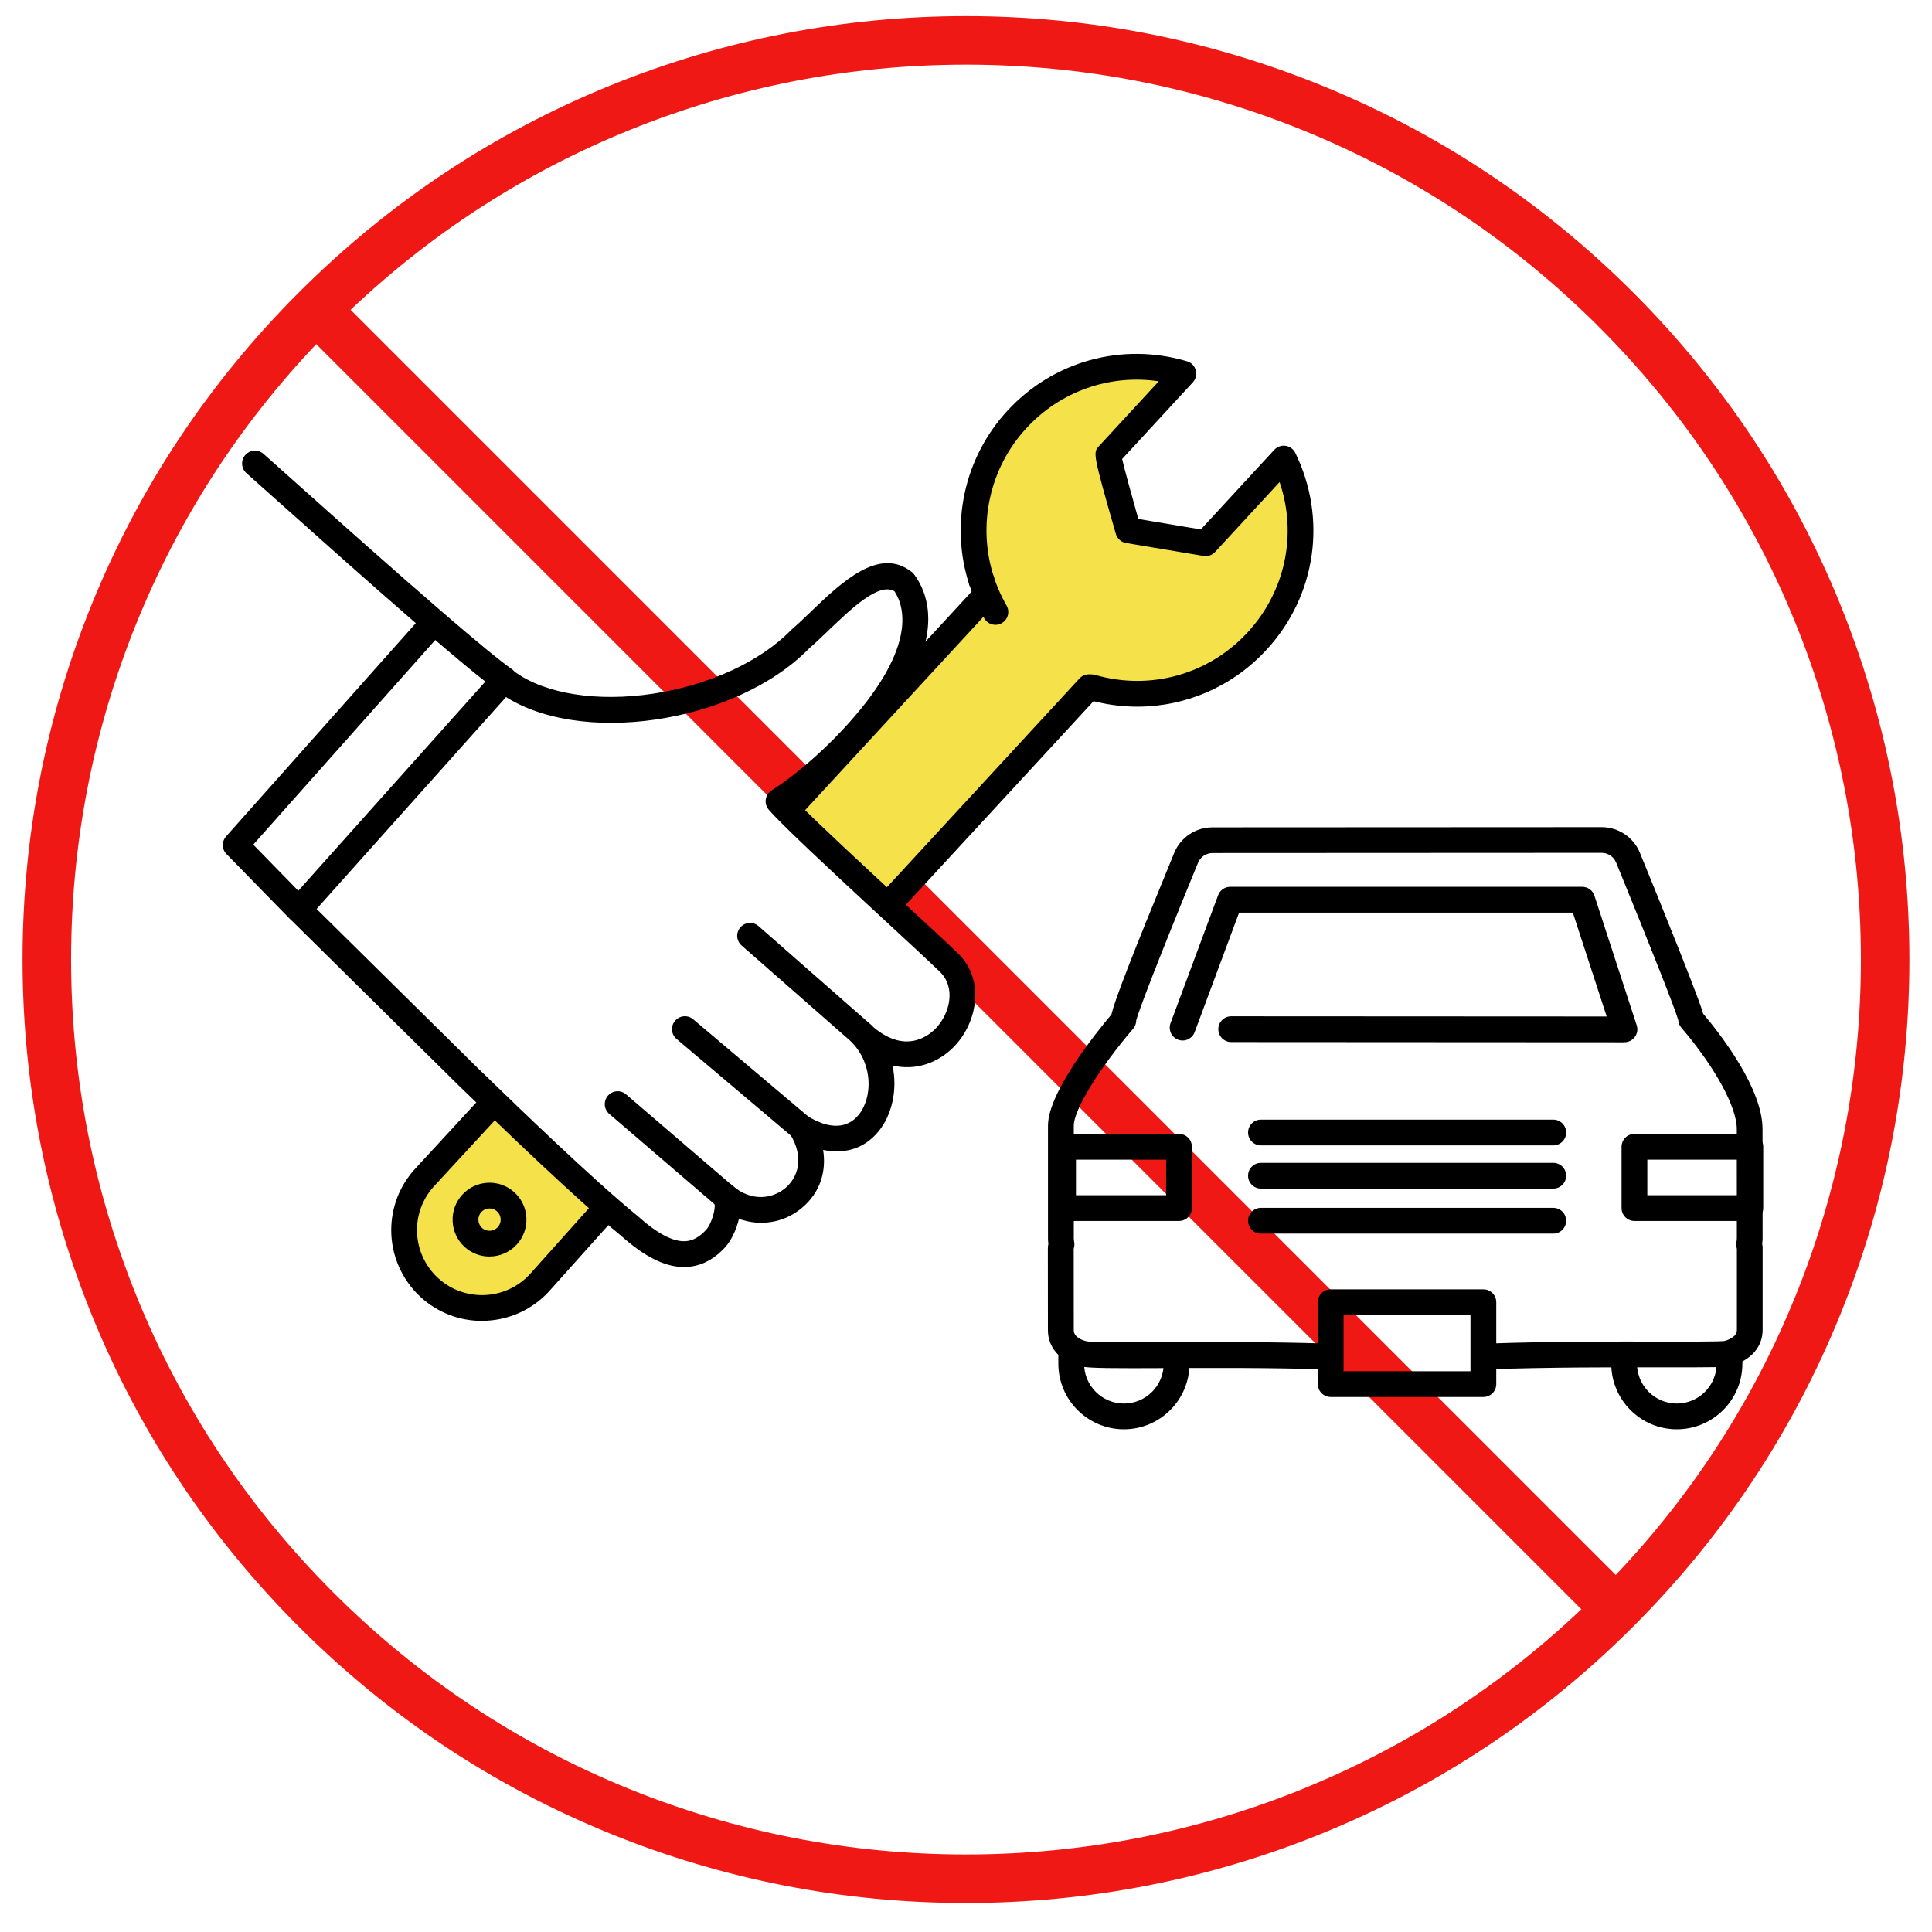
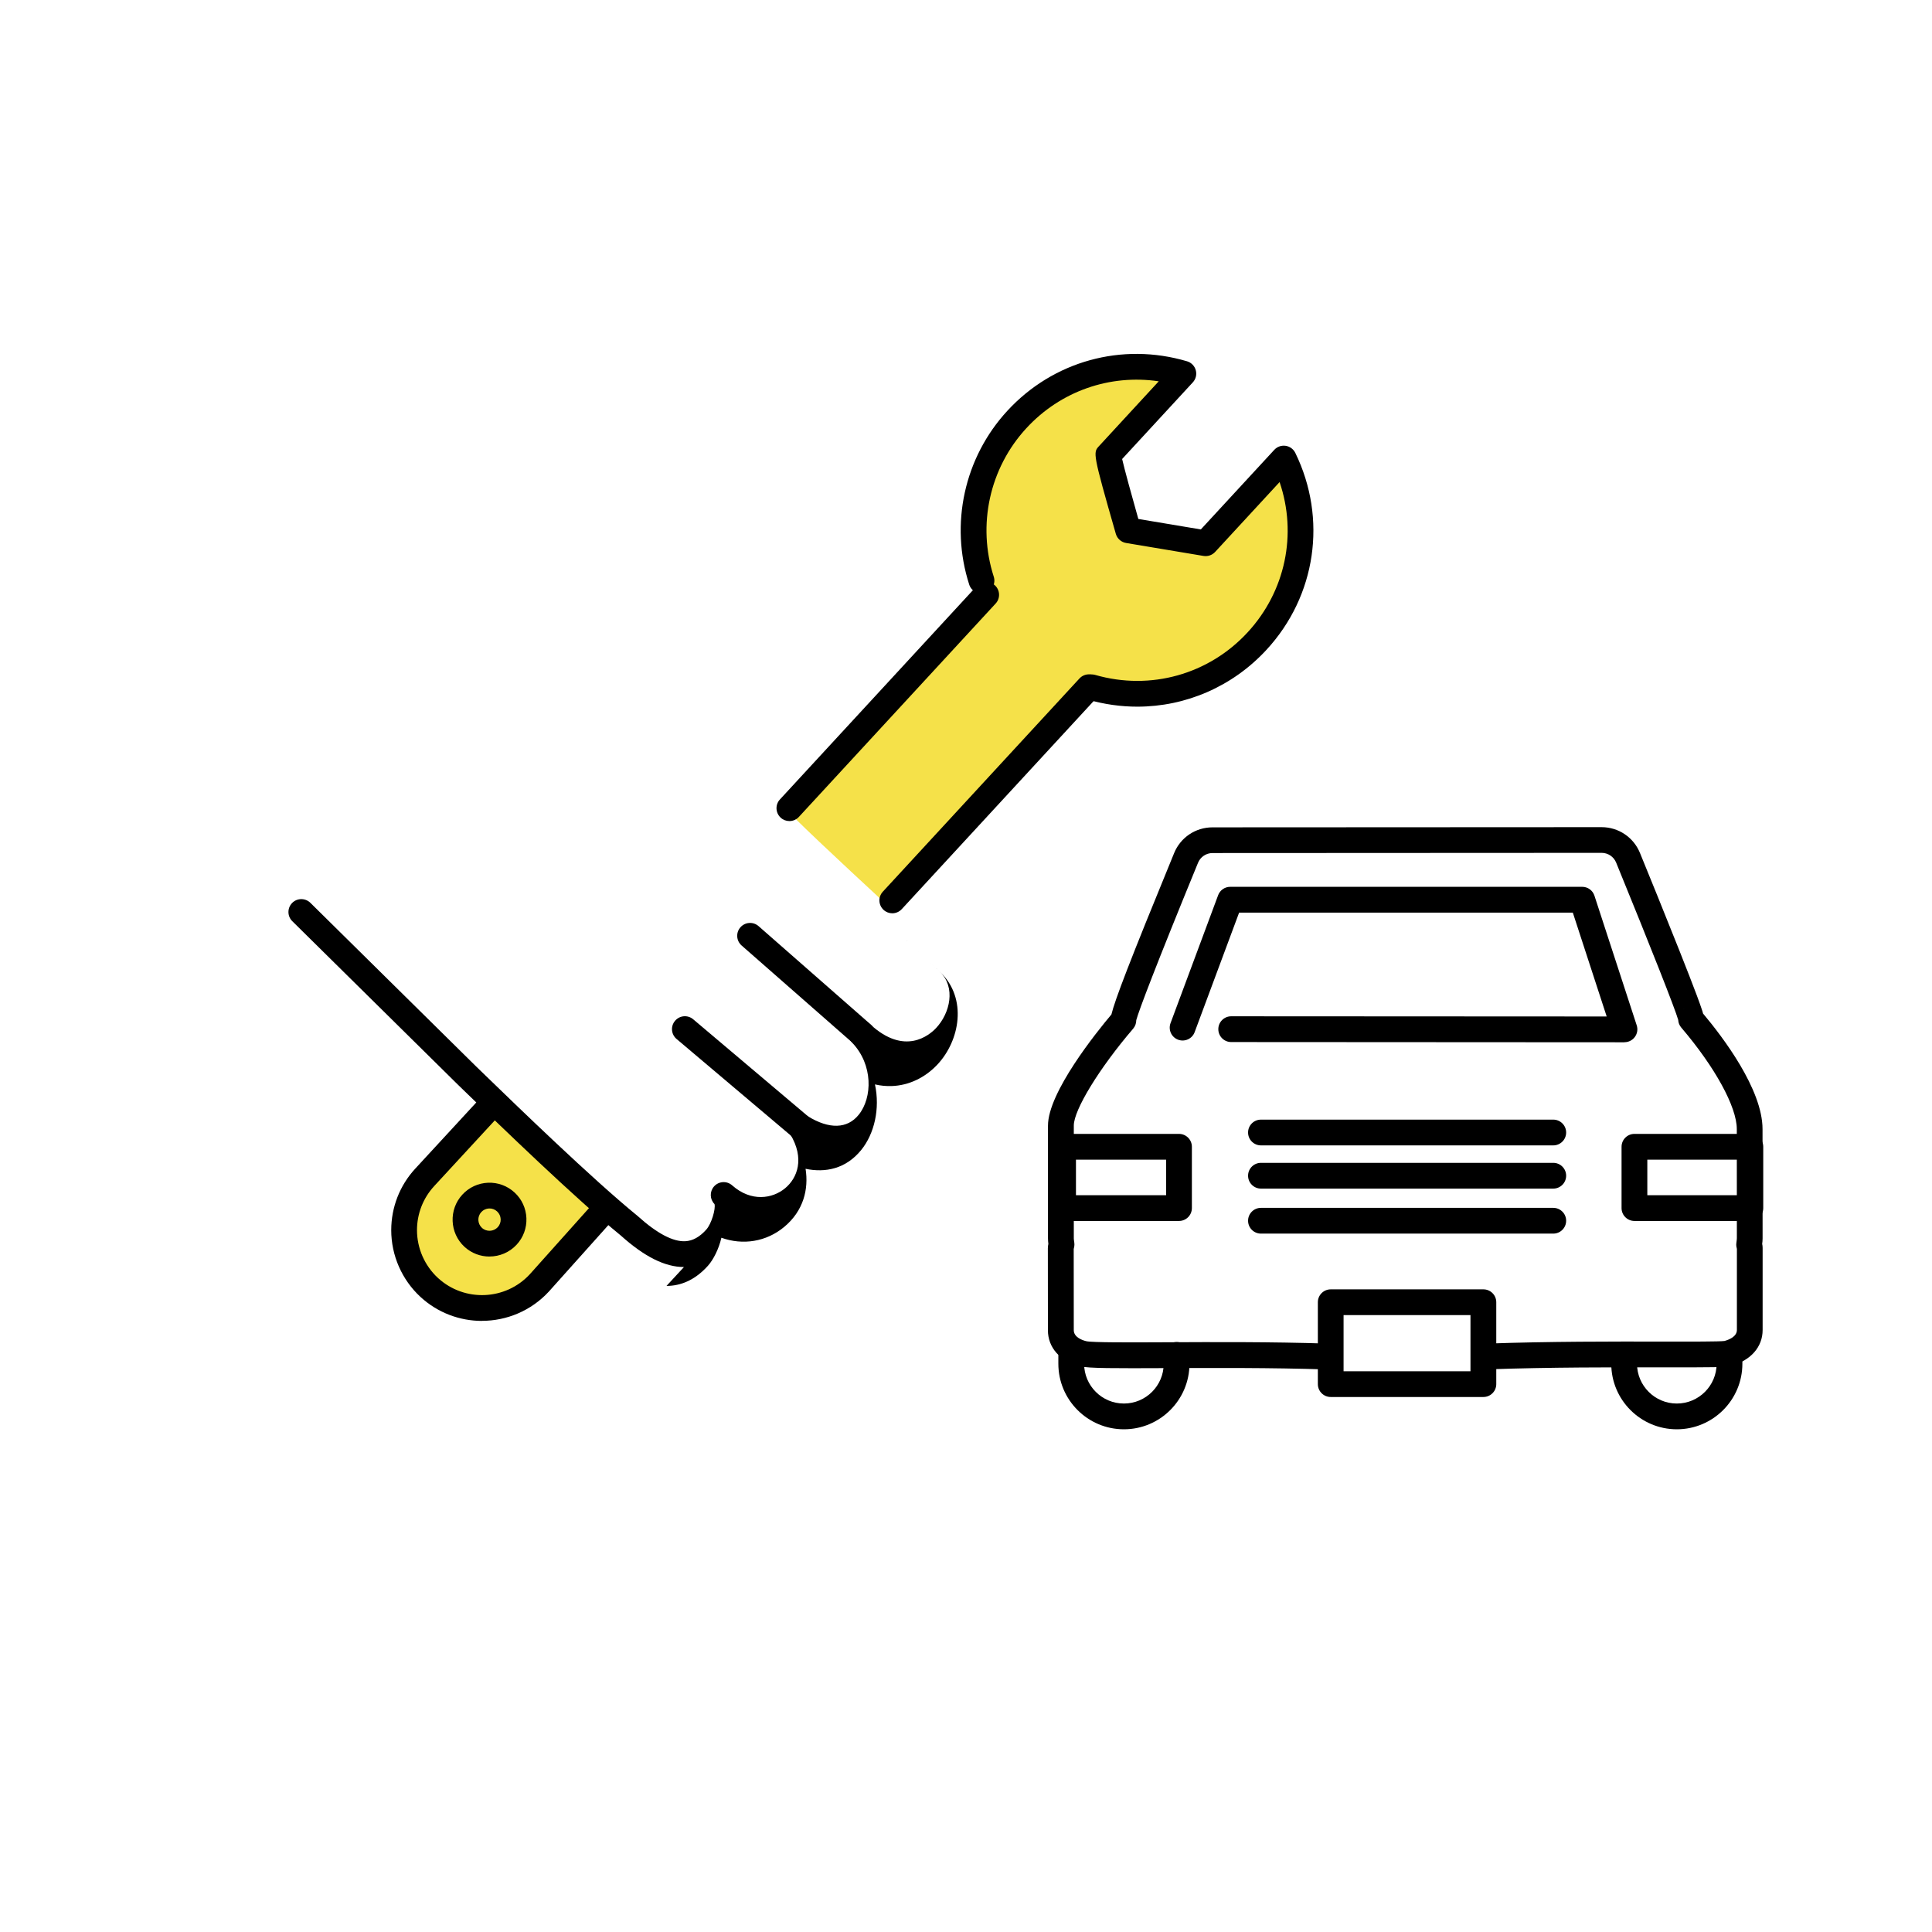
<svg xmlns="http://www.w3.org/2000/svg" id="_レイヤー_1" data-name="レイヤー_1" viewBox="0 0 600 600">
  <defs>
    <style>
      .cls-1 {
        fill: #f01815;
      }

      .cls-2 {
        fill: #f5e149;
      }
    </style>
  </defs>
-   <path class="cls-1" d="M571.54,187.75c-14.74-36.35-36.4-68.96-64.36-96.93-27.97-27.97-60.58-49.62-96.93-64.36-35.11-14.24-72.2-21.45-110.25-21.45-38.05,0-75.14,7.22-110.25,21.45-36.35,14.74-68.96,36.4-96.93,64.36-27.97,27.97-49.62,60.58-64.36,96.93-14.24,35.11-21.46,72.2-21.46,110.25s7.22,75.14,21.45,110.25c14.74,36.35,36.4,68.96,64.36,96.93,27.97,27.97,60.58,49.62,96.93,64.36,35.11,14.24,72.2,21.45,110.25,21.45s75.14-7.22,110.25-21.45c36.35-14.74,68.96-36.4,96.93-64.36,27.97-27.97,49.62-60.58,64.36-96.93,14.24-35.11,21.45-72.2,21.45-110.25s-7.22-75.14-21.45-110.25ZM404.59,555.57c-33.3,13.5-68.49,20.35-104.59,20.35s-71.29-6.85-104.59-20.35c-34.47-13.98-65.4-34.52-91.93-61.05-26.53-26.53-47.07-57.46-61.05-91.93-13.5-33.3-20.35-68.49-20.35-104.59s6.85-71.29,20.35-104.59c13.04-32.16,31.79-61.23,55.79-86.53l392.89,392.89c-25.3,24-54.37,42.75-86.53,55.79ZM557.57,402.59c-13.04,32.16-31.79,61.23-55.79,86.53L108.88,96.22c25.3-24,54.37-42.75,86.53-55.79,33.3-13.5,68.49-20.35,104.59-20.35,36.1,0,71.29,6.85,104.59,20.35,34.47,13.98,65.4,34.52,91.93,61.05,26.53,26.53,47.07,57.46,61.05,91.93,13.5,33.3,20.35,68.49,20.35,104.59s-6.85,71.29-20.35,104.59Z" />
  <g>
    <g>
      <path class="cls-2" d="M264.75,229.73l41.51-45.01.18-.08c-.61-1.42-1.15-2.86-1.61-4.32-5.44-16.86-1.89-36.09,10.98-50.04,13.55-14.7,33.76-19.56,51.72-14.25l-6.51,7.05-16.76,18.17c-.46.49,6.13,23.44,6.13,23.44l24.03,4.02,16.67-18.07,7.6-8.24c8.91,18.25,6.31,40.86-8.29,56.69-13.46,14.59-33.5,19.49-51.36,14.36l-.87-.04-61.06,66.22-2.67.46c-13.45-12.45-28.69-26.62-32.67-31.25,6.37-4,14.94-11.03,22.71-19.35l.26.24Z" />
      <g>
        <path class="cls-2" d="M187.26,376.69l-18.88,21.09c-9.06,9.82-24.37,10.44-34.2,1.38-5.17-4.77-7.79-11.27-7.79-17.78,0-5.87,2.12-11.75,6.41-16.41l19.74-21.4,34.71,33.13Z" />
-         <path d="M212.41,393.49c-5.86,0-12.27-3.19-19.56-9.74-14.38-11.74-37.74-34.38-47.72-44.06-1.2-1.17-2.21-2.14-2.98-2.89l-51.38-50.72c-1.57-1.55-1.59-4.08-.04-5.66,1.55-1.57,4.08-1.59,5.66-.04l51.35,50.69c.74.72,1.76,1.7,2.96,2.87,9.93,9.62,33.18,32.16,47.28,43.66.05.04.1.08.15.13,5.93,5.34,10.89,7.94,14.7,7.74,2.31-.12,4.44-1.3,6.51-3.61,1.62-1.79,2.96-6.44,2.56-7.92-1.47-1.48-1.56-3.86-.18-5.45,1.45-1.66,3.96-1.84,5.62-.4.03.02.05.05.08.07,5.87,5.16,12.48,4.14,16.44.83,3.76-3.14,6.13-9.19,1.55-16.76h0s-.03-.05-.04-.07c-.94-1.54-.75-3.53.51-4.85,1.3-1.37,3.39-1.64,5-.65,6.65,4.09,12.26,3.93,15.8-.46,4.29-5.31,4.5-15.56-2.02-22.37-1.49-1.56-1.48-4.03.04-5.57,1.51-1.54,3.98-1.6,5.57-.14,10.67,9.84,18.32,3.39,20.41,1.18,4.43-4.69,6.17-12.71,1.24-17.48-3.22-3.12-9.58-8.99-16.93-15.79l-3.26-3.01c-13.81-12.77-28.88-26.8-32.99-31.57-.76-.88-1.1-2.05-.92-3.21.17-1.15.84-2.17,1.83-2.79,6.64-4.17,15.04-11.33,21.92-18.69,23.35-24.99,19.47-38.2,16.23-43.12-4.74-2.95-13.4,5.34-20.39,12.04-2.14,2.05-4.17,4-6.17,5.74-22.99,23.47-72.13,30.65-95.74,13.95-1.8-1.28-2.23-3.77-.95-5.58,1.28-1.8,3.77-2.23,5.58-.96,9.51,6.73,25.46,9.19,42.67,6.6,17.35-2.61,33.36-9.99,42.83-19.72.08-.08.16-.16.25-.23,1.89-1.64,3.89-3.55,6-5.58,9.45-9.05,21.2-20.32,31.32-12.23.28.22.53.48.74.77,9.39,12.9,3.38,32.5-16.51,53.78-6.1,6.54-13.13,12.75-19.49,17.3,6.86,6.92,21.01,20.01,29.24,27.63l3.26,3.01c7.39,6.83,13.77,12.73,17.06,15.91,8.44,8.16,6.06,21.26-.98,28.72-3.86,4.08-8.88,6.44-14.14,6.62-1.74.06-3.47-.11-5.2-.51,1.63,7.59-.21,15.34-4.24,20.33-4.81,5.96-11.23,7.15-17.31,5.88,1,6.31-.63,13.03-6.6,18.02-5.6,4.68-12.9,5.78-19.54,3.39-.8,3.5-2.52,6.85-4.17,8.69-3.51,3.91-7.56,6.01-12.04,6.25-.28.01-.56.02-.84.02ZM222.07,374.11h0s0,0,0,0Z" />
-         <path d="M92.78,286.49c-1.08,0-2.11-.43-2.86-1.21l-19.59-20.05c-1.47-1.5-1.52-3.88-.13-5.45l58.93-66.25c-14.32-12.41-31.35-27.62-42.88-37.92-3.89-3.47-7.22-6.45-9.72-8.66-1.65-1.47-1.8-3.99-.34-5.65,1.47-1.65,3.99-1.8,5.65-.34,2.5,2.22,5.84,5.2,9.73,8.68,12.35,11.02,31,27.68,45.84,40.47,10.8,9.31,18.04,15.26,21.51,17.67.94.65,1.56,1.68,1.69,2.82s-.23,2.28-.99,3.13l-63.86,71.42c-.74.83-1.79,1.31-2.89,1.33-.03,0-.06,0-.09,0ZM78.65,262.31l13.99,14.33,58.09-64.97c-3.63-2.83-8.77-7.1-15.56-12.91l-56.53,63.56Z" />
-         <path d="M226.95,377.06c-.92,0-1.85-.32-2.6-.97l-35.14-30.16c-1.68-1.44-1.87-3.96-.43-5.64,1.44-1.68,3.96-1.87,5.64-.43l35.14,30.16c1.68,1.44,1.87,3.96.43,5.64-.79.92-1.91,1.39-3.04,1.39Z" />
+         <path d="M212.41,393.49c-5.86,0-12.27-3.19-19.56-9.74-14.38-11.74-37.74-34.38-47.72-44.06-1.2-1.17-2.21-2.14-2.98-2.89l-51.38-50.72c-1.57-1.55-1.59-4.08-.04-5.66,1.55-1.57,4.08-1.59,5.66-.04l51.35,50.69c.74.72,1.76,1.7,2.96,2.87,9.93,9.62,33.18,32.16,47.28,43.66.05.04.1.08.15.13,5.93,5.34,10.89,7.94,14.7,7.74,2.31-.12,4.44-1.3,6.51-3.61,1.62-1.79,2.96-6.44,2.56-7.92-1.47-1.48-1.56-3.86-.18-5.45,1.45-1.66,3.96-1.84,5.62-.4.03.02.05.05.08.07,5.87,5.16,12.48,4.14,16.44.83,3.76-3.14,6.13-9.19,1.55-16.76h0s-.03-.05-.04-.07c-.94-1.54-.75-3.53.51-4.85,1.3-1.37,3.39-1.64,5-.65,6.65,4.09,12.26,3.93,15.8-.46,4.29-5.31,4.5-15.56-2.02-22.37-1.49-1.56-1.48-4.03.04-5.57,1.51-1.54,3.98-1.6,5.57-.14,10.67,9.84,18.32,3.39,20.41,1.18,4.43-4.69,6.17-12.71,1.24-17.48-3.22-3.12-9.58-8.99-16.93-15.79l-3.26-3.01l3.26,3.01c7.39,6.83,13.77,12.73,17.06,15.91,8.44,8.16,6.06,21.26-.98,28.72-3.86,4.08-8.88,6.44-14.14,6.62-1.74.06-3.47-.11-5.2-.51,1.63,7.59-.21,15.34-4.24,20.33-4.81,5.96-11.23,7.15-17.31,5.88,1,6.31-.63,13.03-6.6,18.02-5.6,4.68-12.9,5.78-19.54,3.39-.8,3.5-2.52,6.85-4.17,8.69-3.51,3.91-7.56,6.01-12.04,6.25-.28.01-.56.02-.84.02ZM222.07,374.11h0s0,0,0,0Z" />
        <path d="M250.57,355.63c-.91,0-1.83-.31-2.58-.95l-37.88-32.02c-1.69-1.43-1.9-3.95-.47-5.64,1.43-1.69,3.95-1.9,5.64-.47l37.89,32.02c1.69,1.43,1.9,3.95.47,5.64-.79.94-1.92,1.42-3.06,1.42Z" />
        <path d="M267.78,325.17c-.94,0-1.88-.33-2.64-.99l-34.83-30.55c-1.66-1.46-1.83-3.98-.37-5.64,1.45-1.66,3.98-1.83,5.64-.37l34.83,30.55c1.66,1.46,1.83,3.98.37,5.64-.79.9-1.9,1.36-3.01,1.36Z" />
        <path d="M245.15,254.99c-.97,0-1.94-.35-2.71-1.06-1.62-1.5-1.73-4.03-.23-5.65l61.12-66.27c1.5-1.62,4.03-1.73,5.65-.23,1.62,1.5,1.73,4.03.23,5.65l-61.11,66.27c-.79.86-1.86,1.29-2.94,1.29Z" />
        <path d="M149.68,410.22c-6.84,0-13.69-2.47-19.1-7.45-5.77-5.32-9.08-12.88-9.08-20.73,0-7.11,2.65-13.9,7.47-19.12l19.74-21.4c1.5-1.62,4.03-1.73,5.65-.23,1.62,1.5,1.73,4.03.23,5.65l-19.74,21.4c-3.45,3.74-5.35,8.6-5.35,13.69,0,5.62,2.37,11.03,6.5,14.84,8.19,7.55,21,7.03,28.55-1.15l18.83-21.05c1.47-1.65,4-1.79,5.65-.31,1.65,1.47,1.79,4,.31,5.65l-18.88,21.09c-5.58,6.04-13.18,9.1-20.79,9.1Z" />
        <path d="M277.11,283.63c-.97,0-1.94-.35-2.71-1.06-1.62-1.5-1.73-4.03-.23-5.65l61.06-66.21c1.5-1.62,4.03-1.73,5.65-.23,1.62,1.5,1.73,4.03.23,5.65l-61.06,66.21c-.79.85-1.86,1.29-2.94,1.29Z" />
        <path d="M353.21,219.46c-5.08,0-10.21-.71-15.27-2.16-2.12-.61-3.35-2.83-2.74-4.95.61-2.12,2.82-3.35,4.95-2.74,17.12,4.92,35.25-.15,47.31-13.23,11.79-12.78,15.43-30.56,9.93-46.67l-20.03,21.71c-.92.99-2.27,1.45-3.6,1.23l-24.04-4.02c-1.52-.25-2.76-1.36-3.19-2.84-7.2-25.1-7.09-25.23-5.22-27.25l18.55-20.12c-15.19-2.26-30.49,3.03-41.12,14.57-11.42,12.38-15.3,30.04-10.12,46.1.68,2.1-.48,4.36-2.58,5.04-2.1.68-4.36-.48-5.04-2.58-6.07-18.8-1.53-39.48,11.85-53.98,14.24-15.45,35.62-21.34,55.79-15.37,1.33.39,2.35,1.44,2.72,2.77s.02,2.76-.92,3.78l-21.95,23.8c.76,3.29,2.89,11.08,5.03,18.62l19.41,3.25,22.81-24.72c.9-.97,2.2-1.44,3.52-1.25,1.31.19,2.43,1.02,3.01,2.2,9.98,20.44,6.47,44.44-8.95,61.15-10.56,11.45-25.09,17.66-40.13,17.66Z" />
-         <path d="M309.14,194.04c-1.38,0-2.72-.72-3.47-2-1.11-1.92-2.09-3.88-2.92-5.84-.66-1.54-1.25-3.11-1.74-4.67-.67-2.11.5-4.35,2.6-5.02,2.1-.67,4.35.5,5.02,2.6.42,1.31.91,2.64,1.48,3.96.71,1.67,1.54,3.34,2.48,4.97,1.11,1.91.45,4.36-1.46,5.47-.63.36-1.32.54-2,.54Z" />
        <path d="M152.01,390.23c-2.78,0-5.57-1-7.77-3.03,0,0,0,0,0,0-4.64-4.29-4.93-11.56-.65-16.2,2.08-2.26,4.91-3.56,7.98-3.69,3.06-.12,5.99.96,8.23,3.03,2.25,2.07,3.55,4.9,3.68,7.96.12,3.06-.95,5.99-3.03,8.24-2.26,2.45-5.35,3.68-8.44,3.68ZM149.67,381.32c1.4,1.29,3.6,1.2,4.91-.2.62-.68.95-1.56.91-2.49-.04-.93-.43-1.78-1.11-2.41-.68-.63-1.58-.96-2.49-.92-.93.04-1.79.43-2.42,1.12-1.29,1.4-1.2,3.6.2,4.9Z" />
      </g>
    </g>
    <g>
      <g>
        <g>
          <path d="M411.94,425.29s-.09,0-.13,0c-17.18-.56-35.05-.47-49.4-.41-16.34.07-24.32.08-26.97-.56-6.19-1.51-10.02-5.81-10-11.23l-.02-25.46c0-.53.08-.98.16-1.33-.06-.49-.12-1.05-.12-1.68v-35.03c-.02-10.36,15.18-29.17,19.7-34.54,1.08-4.47,5.44-15.94,19.48-50.13,1.99-4.85,6.66-7.98,11.91-7.98l120.83-.06h0c5.25,0,9.93,3.14,11.92,8,2.71,6.62,7.89,19.34,12.21,30.23,2.37,5.97,4.2,10.69,5.45,14.02.73,1.96,1.25,3.42,1.6,4.49.1.29.23.69.34,1.15,6.08,7.23,18.47,23.5,18.47,35.89l.02,33.87c0,.67-.06,1.26-.13,1.78.08.34.14.75.14,1.22v25.5c0,5.31-3.7,9.49-9.88,11.18-1.57.42-5.45.45-21.34.43-14.77-.02-35-.05-53.96.62-2.21.06-4.06-1.65-4.14-3.86-.08-2.21,1.65-4.06,3.86-4.14,19.11-.68,39.42-.65,54.26-.62,9.1.01,17.71.03,19.36-.19,1.77-.5,3.85-1.5,3.85-3.43v-25.16c-.06-.23-.12-.49-.17-.8-.04-.33-.05-.66,0-.99l.06-.49c.05-.42.1-.78.1-1.07l-.02-33.87c0-6.88-6.77-19.25-17.25-31.52-.58-.68-.91-1.52-.95-2.39-.94-3.34-8.4-22.26-19.27-48.84-.75-1.84-2.53-3.03-4.51-3.03h0l-120.83.06c-1.99,0-3.76,1.19-4.51,3.02-13.02,31.72-18.41,45.97-19.18,48.87,0,.96-.33,1.9-.96,2.64-10.53,12.29-18.45,25.24-18.44,30.11v35.04c0,.23.05.58.1.94l.06.44c.05.38.04.76-.02,1.14-.04.26-.1.51-.17.76l.02,25.2c0,2.25,2.71,3.16,3.89,3.44,1.93.44,13.69.38,25.05.33,14.42-.07,32.37-.15,49.7.41,2.21.07,3.94,1.92,3.87,4.13-.07,2.16-1.85,3.87-4,3.87ZM350.38,313.19c.53.22,1,.55,1.38.95-.36-.38-.81-.72-1.38-.95ZM523.42,312.95c-.34.16-.64.36-.89.58.27-.23.57-.43.89-.58ZM350.37,313.18s0,0,0,0c0,0,0,0,0,0ZM523.43,312.94s0,0,0,0c0,0,0,0,0,0ZM523.44,312.94s0,0,0,0c0,0,0,0,0,0Z" />
          <path d="M460.68,433.85h-47.41c-2.21,0-4-1.79-4-4v-25.43c0-2.21,1.79-4,4-4h47.41c2.21,0,4,1.79,4,4v25.43c0,2.21-1.79,4-4,4ZM417.26,425.85h39.41v-17.43h-39.41v17.43Z" />
          <path d="M482.38,355.71h-90.78c-2.21,0-4-1.79-4-4s1.79-4,4-4h90.78c2.21,0,4,1.79,4,4s-1.79,4-4,4Z" />
          <path d="M482.38,369.13h-90.78c-2.21,0-4-1.79-4-4s1.79-4,4-4h90.78c2.21,0,4,1.79,4,4s-1.79,4-4,4Z" />
          <path d="M482.38,383.11h-90.78c-2.21,0-4-1.79-4-4s1.79-4,4-4h90.78c2.21,0,4,1.79,4,4s-1.79,4-4,4Z" />
        </g>
        <path d="M349.04,443.88c-11.23,0-20.36-9.13-20.36-20.36v-2.38c0-2.21,1.79-4,4-4s4,1.79,4,4v2.38c0,6.82,5.54,12.36,12.36,12.36s12.36-5.54,12.36-12.36v-2.74c0-2.21,1.79-4,4-4s4,1.79,4,4v2.74c0,11.23-9.13,20.36-20.36,20.36Z" />
        <path d="M520.75,443.88c-11.23,0-20.36-9.13-20.36-20.36v-2.38c0-2.21,1.79-4,4-4s4,1.79,4,4v2.38c0,6.82,5.54,12.36,12.36,12.36s12.36-5.54,12.36-12.36v-2.74c0-2.21,1.79-4,4-4s4,1.79,4,4v2.74c0,11.23-9.13,20.36-20.36,20.36Z" />
        <path d="M543.59,379.18h-36c-2.21,0-4-1.79-4-4v-19.04c0-2.21,1.79-4,4-4h36c2.21,0,4,1.79,4,4v19.04c0,2.21-1.79,4-4,4ZM511.59,371.18h28v-11.04h-28v11.04Z" />
        <path d="M366.15,379.18h-36c-2.21,0-4-1.79-4-4v-19.04c0-2.21,1.79-4,4-4h36c2.21,0,4,1.79,4,4v19.04c0,2.21-1.79,4-4,4ZM334.15,371.18h28v-11.04h-28v11.04Z" />
      </g>
      <path d="M504.48,323.69h0l-122.12-.07c-2.21,0-4-1.79-4-4,0-2.21,1.79-4,4-4h0l116.61.06-10.52-32.26h-103.63l-13.81,37.12c-.77,2.07-3.07,3.12-5.14,2.35-2.07-.77-3.12-3.07-2.35-5.14l14.78-39.73c.58-1.57,2.08-2.61,3.75-2.61h109.32c1.73,0,3.27,1.11,3.8,2.76l13.13,40.26c.4,1.22.19,2.55-.57,3.59-.75,1.04-1.96,1.65-3.24,1.65Z" />
    </g>
  </g>
</svg>